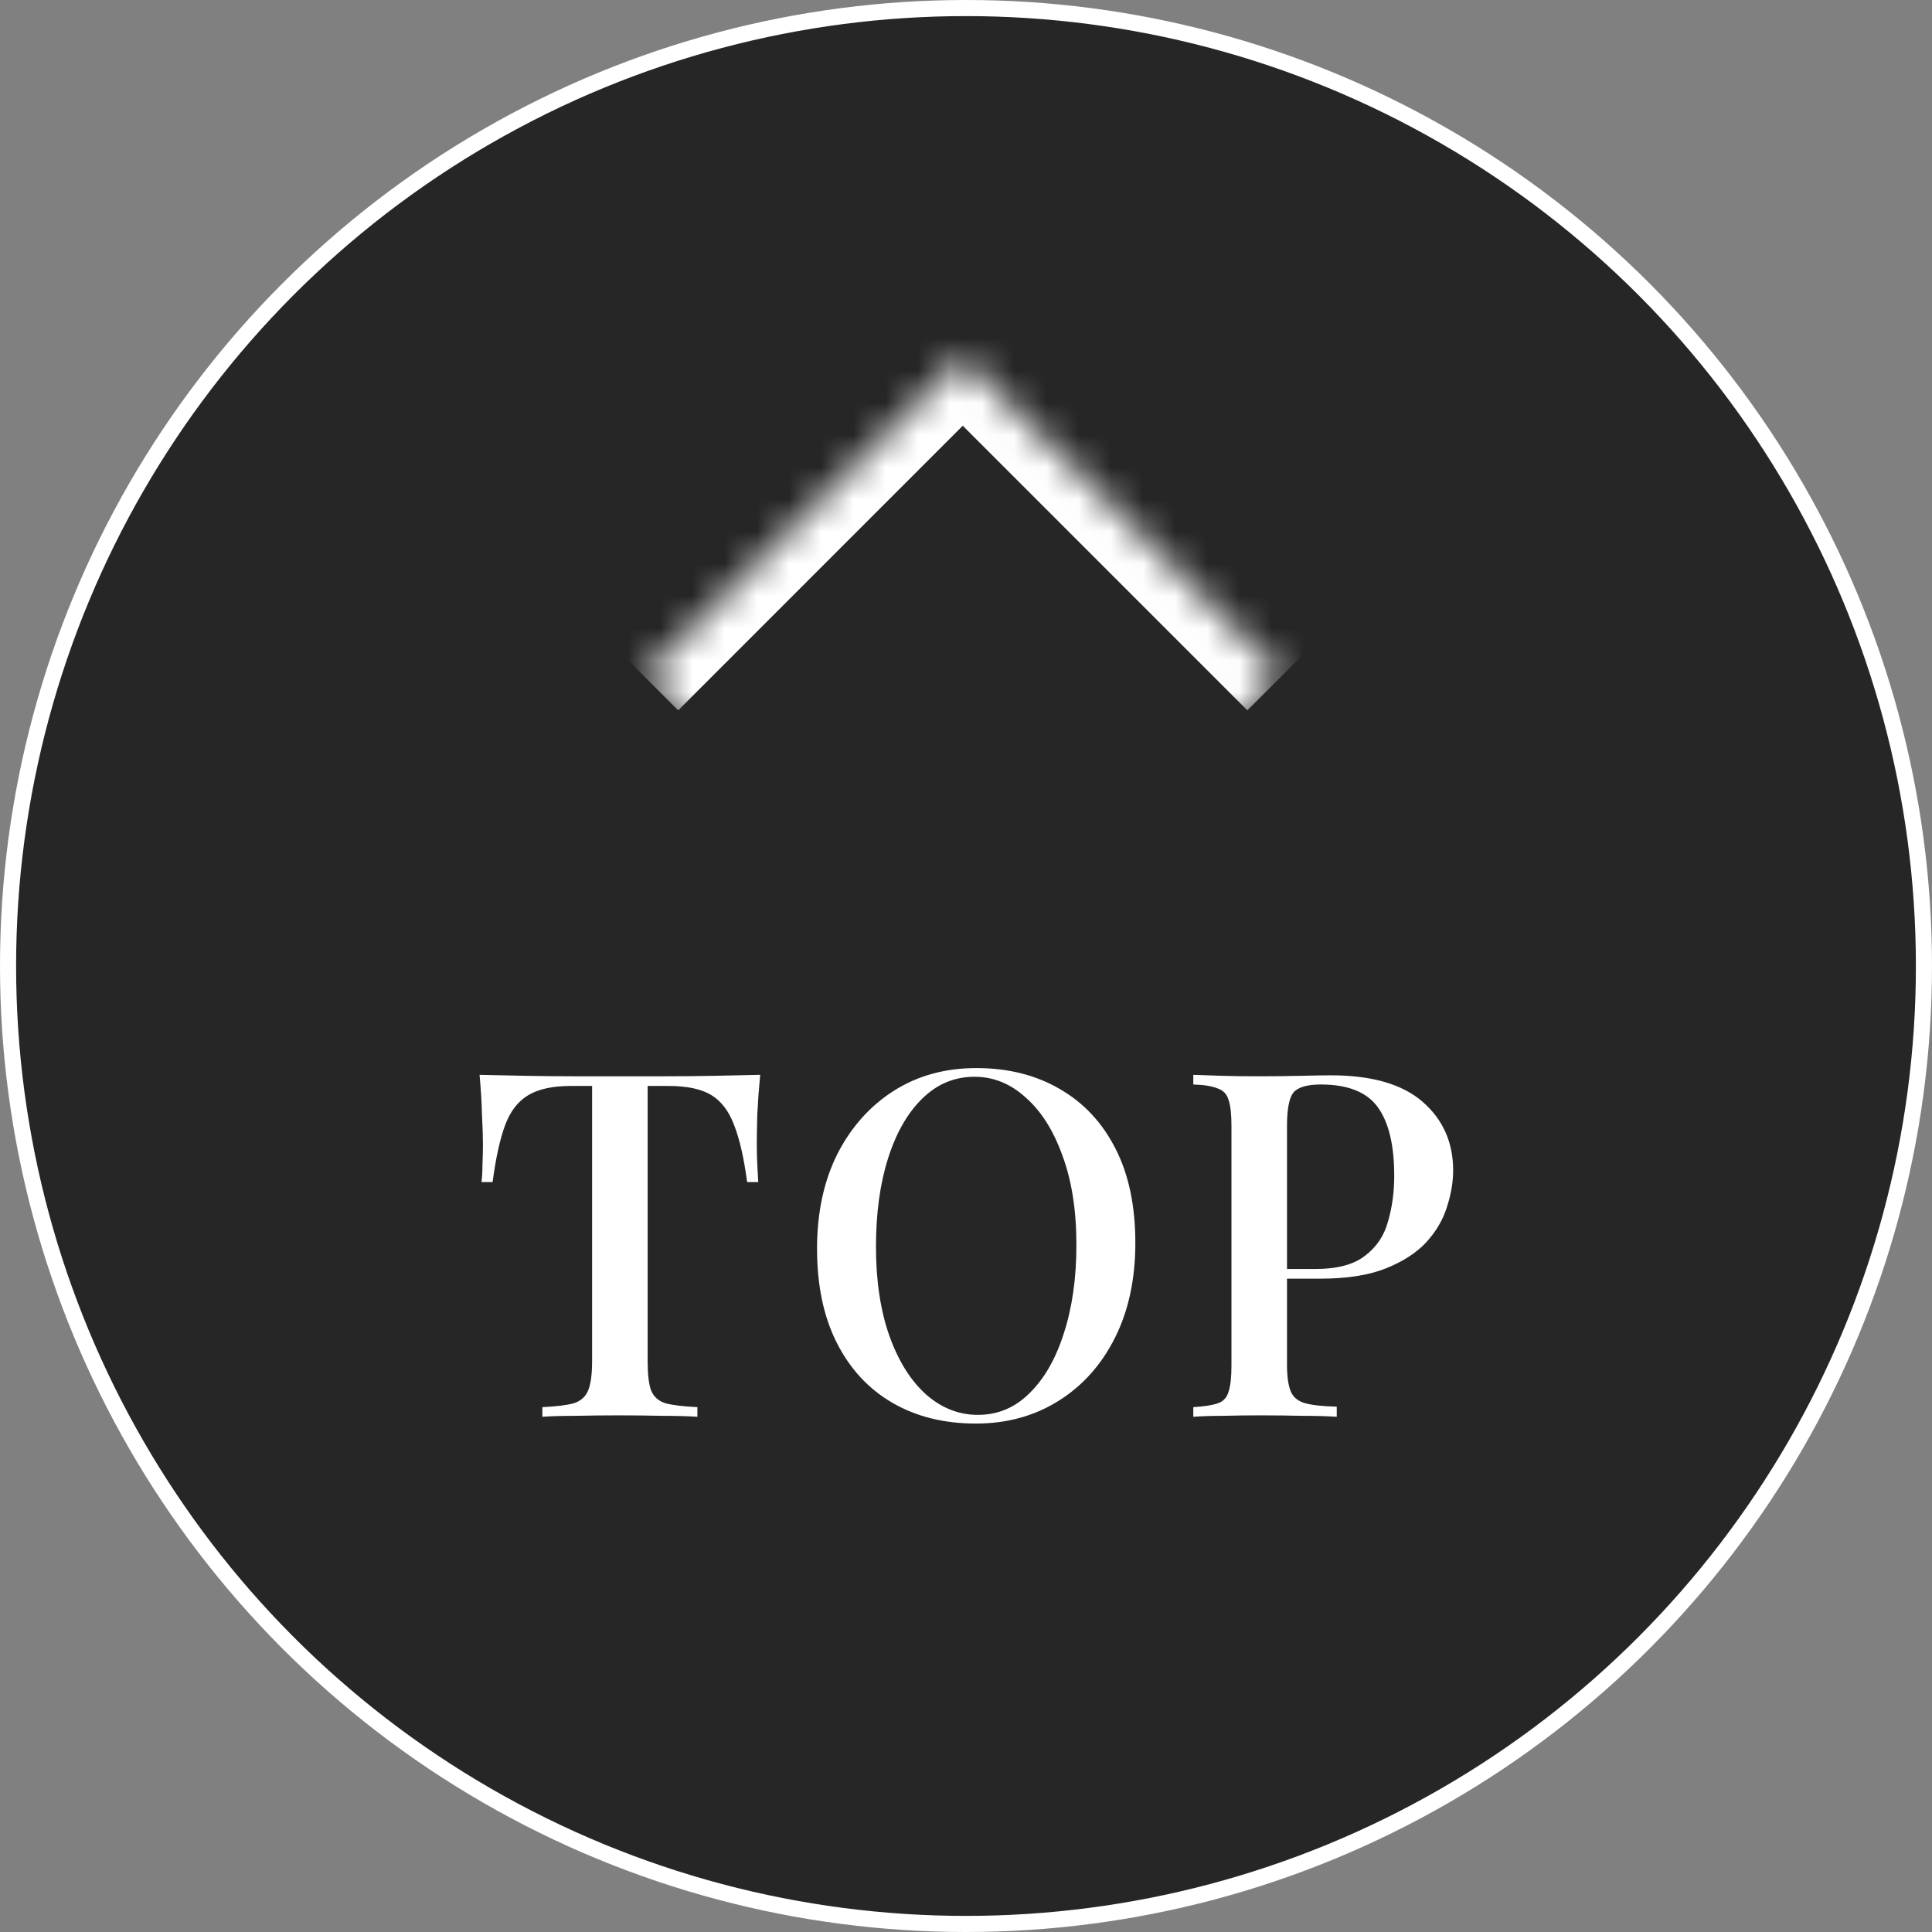
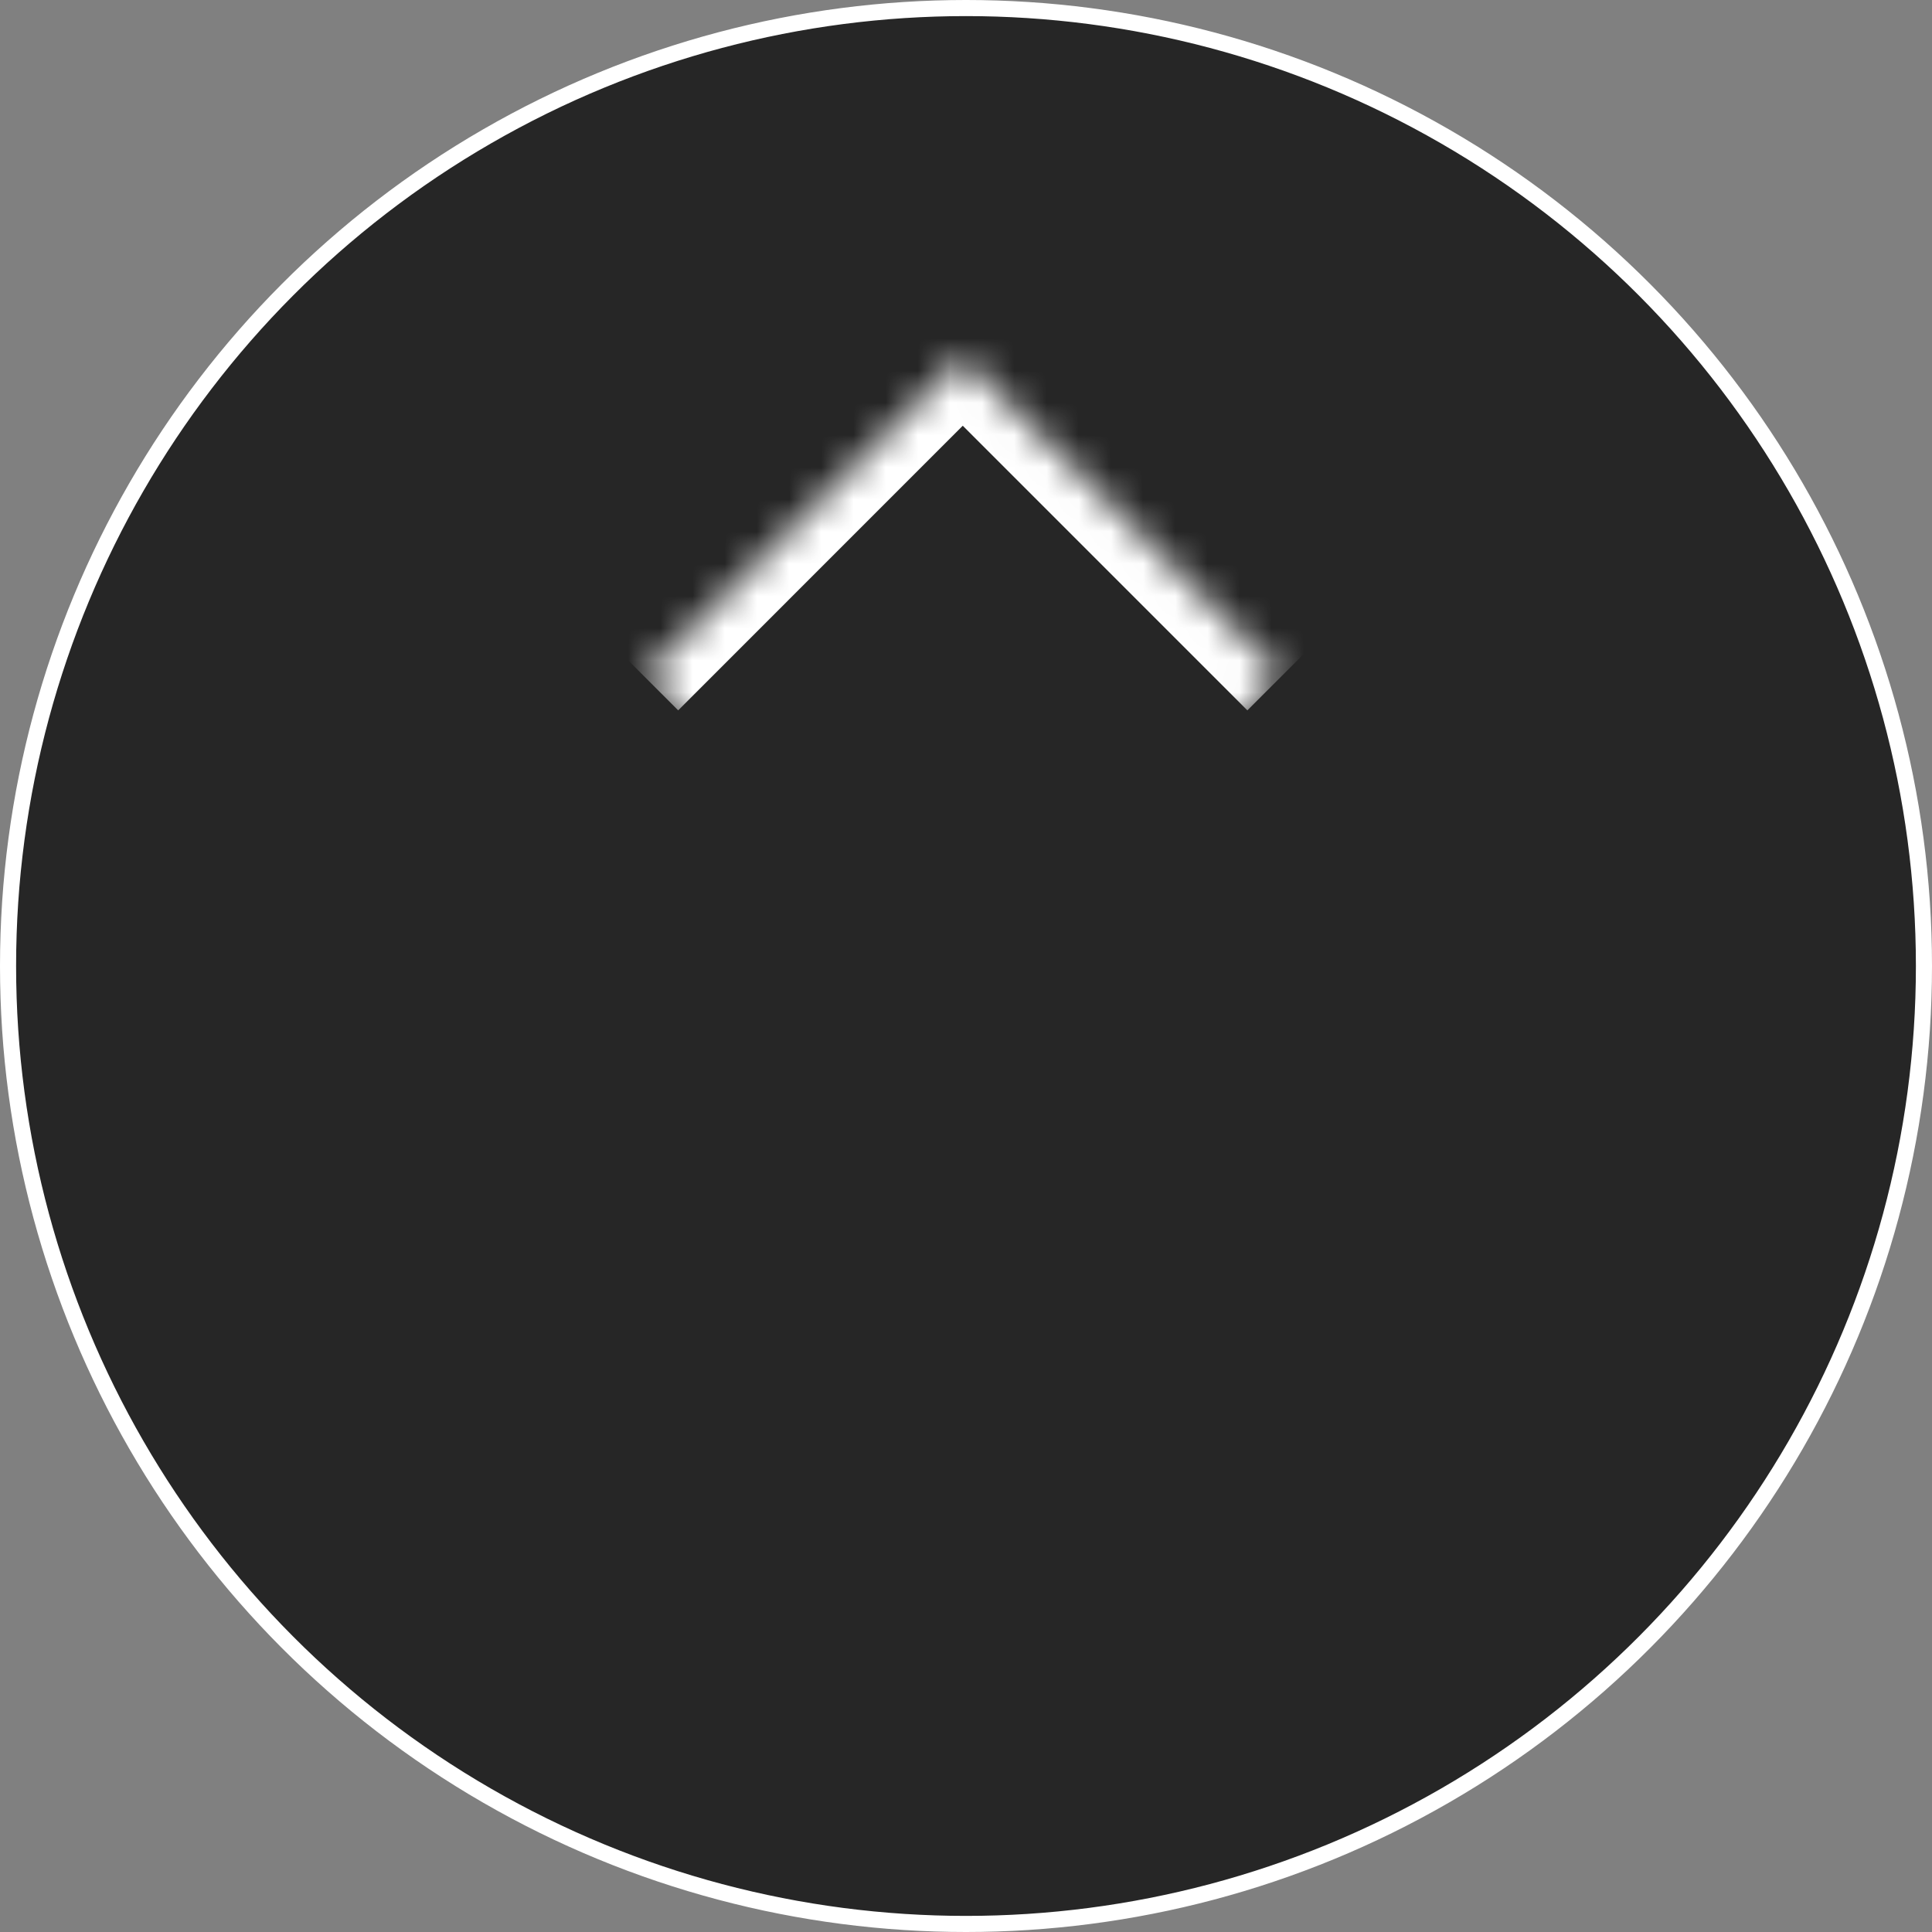
<svg xmlns="http://www.w3.org/2000/svg" width="60" height="60" viewBox="0 0 60 60" fill="none">
  <rect x="0" y="0" width="60" height="60" fill="#808080" stroke="none" />
  <circle cx="30" cy="30" r="29.75" fill="black" fill-opacity="0.7" stroke="white" stroke-width="0.5" />
-   <path d="M23.608 33.38C23.568 33.8 23.538 34.21 23.518 34.61C23.508 35 23.503 35.3 23.503 35.51C23.503 35.74 23.508 35.96 23.518 36.17C23.528 36.38 23.538 36.56 23.548 36.71H23.203C23.103 35.96 22.968 35.37 22.798 34.94C22.638 34.51 22.403 34.2 22.093 34.01C21.783 33.82 21.338 33.725 20.758 33.725H20.113V42.275C20.113 42.675 20.148 42.975 20.218 43.175C20.298 43.375 20.448 43.51 20.668 43.58C20.898 43.64 21.228 43.68 21.658 43.7V44C21.378 43.98 21.018 43.97 20.578 43.97C20.138 43.96 19.688 43.955 19.228 43.955C18.748 43.955 18.293 43.96 17.863 43.97C17.443 43.97 17.103 43.98 16.843 44V43.7C17.273 43.68 17.598 43.64 17.818 43.58C18.038 43.51 18.188 43.375 18.268 43.175C18.348 42.975 18.388 42.675 18.388 42.275V33.725H17.728C17.168 33.725 16.728 33.82 16.408 34.01C16.088 34.2 15.848 34.51 15.688 34.94C15.528 35.37 15.398 35.96 15.298 36.71H14.953C14.973 36.56 14.983 36.38 14.983 36.17C14.993 35.96 14.998 35.74 14.998 35.51C14.998 35.3 14.988 35 14.968 34.61C14.958 34.21 14.933 33.8 14.893 33.38C15.323 33.39 15.793 33.4 16.303 33.41C16.813 33.42 17.328 33.425 17.848 33.425C18.368 33.425 18.838 33.425 19.258 33.425C19.678 33.425 20.143 33.425 20.653 33.425C21.163 33.425 21.678 33.42 22.198 33.41C22.718 33.4 23.188 33.39 23.608 33.38ZM30.324 33.17C31.304 33.17 32.164 33.385 32.904 33.815C33.654 34.245 34.234 34.865 34.644 35.675C35.054 36.475 35.259 37.45 35.259 38.6C35.259 39.72 35.049 40.7 34.629 41.54C34.209 42.38 33.624 43.035 32.874 43.505C32.124 43.975 31.269 44.21 30.309 44.21C29.319 44.21 28.454 43.995 27.714 43.565C26.974 43.135 26.399 42.515 25.989 41.705C25.579 40.895 25.374 39.92 25.374 38.78C25.374 37.66 25.584 36.68 26.004 35.84C26.434 35 27.019 34.345 27.759 33.875C28.499 33.405 29.354 33.17 30.324 33.17ZM30.264 33.44C29.644 33.44 29.104 33.665 28.644 34.115C28.184 34.565 27.829 35.185 27.579 35.975C27.329 36.765 27.204 37.68 27.204 38.72C27.204 39.78 27.344 40.705 27.624 41.495C27.904 42.275 28.284 42.88 28.764 43.31C29.244 43.73 29.779 43.94 30.369 43.94C30.989 43.94 31.524 43.715 31.974 43.265C32.434 42.815 32.789 42.195 33.039 41.405C33.299 40.605 33.429 39.69 33.429 38.66C33.429 37.59 33.284 36.665 32.994 35.885C32.714 35.105 32.334 34.505 31.854 34.085C31.384 33.655 30.854 33.44 30.264 33.44ZM37.059 33.38C37.289 33.39 37.584 33.4 37.944 33.41C38.314 33.42 38.679 33.425 39.039 33.425C39.519 33.425 39.974 33.42 40.404 33.41C40.844 33.4 41.154 33.395 41.334 33.395C42.604 33.395 43.554 33.67 44.184 34.22C44.814 34.77 45.129 35.48 45.129 36.35C45.129 36.71 45.064 37.09 44.934 37.49C44.814 37.88 44.599 38.245 44.289 38.585C43.979 38.915 43.559 39.185 43.029 39.395C42.499 39.605 41.824 39.71 41.004 39.71H39.534V39.41H40.854C41.524 39.41 42.034 39.275 42.384 39.005C42.744 38.735 42.984 38.38 43.104 37.94C43.234 37.5 43.299 37.025 43.299 36.515C43.299 35.565 43.129 34.855 42.789 34.385C42.449 33.915 41.859 33.68 41.019 33.68C40.589 33.68 40.304 33.765 40.164 33.935C40.034 34.105 39.969 34.45 39.969 34.97V42.38C39.969 42.75 40.009 43.03 40.089 43.22C40.169 43.4 40.319 43.52 40.539 43.58C40.759 43.64 41.084 43.675 41.514 43.685V44C41.244 43.98 40.894 43.97 40.464 43.97C40.034 43.96 39.589 43.955 39.129 43.955C38.729 43.955 38.344 43.96 37.974 43.97C37.614 43.97 37.309 43.98 37.059 44V43.7C37.399 43.68 37.654 43.64 37.824 43.58C37.994 43.52 38.104 43.4 38.154 43.22C38.214 43.04 38.244 42.77 38.244 42.41V34.97C38.244 34.6 38.214 34.33 38.154 34.16C38.104 33.98 37.989 33.86 37.809 33.8C37.639 33.73 37.389 33.69 37.059 33.68V33.38Z" fill="white" />
  <mask id="path-3-inside-1_337_528" fill="white">
    <path d="M20 21L29.899 11.101L39.799 21L29.899 30.899L20 21Z" />
  </mask>
  <path d="M29.899 11.101L30.96 10.04L29.899 8.979L28.839 10.04L29.899 11.101ZM21.061 22.061L30.96 12.161L28.839 10.04L18.939 19.939L21.061 22.061ZM28.839 12.161L38.738 22.061L40.86 19.939L30.96 10.04L28.839 12.161Z" fill="white" mask="url(#path-3-inside-1_337_528)" />
</svg>